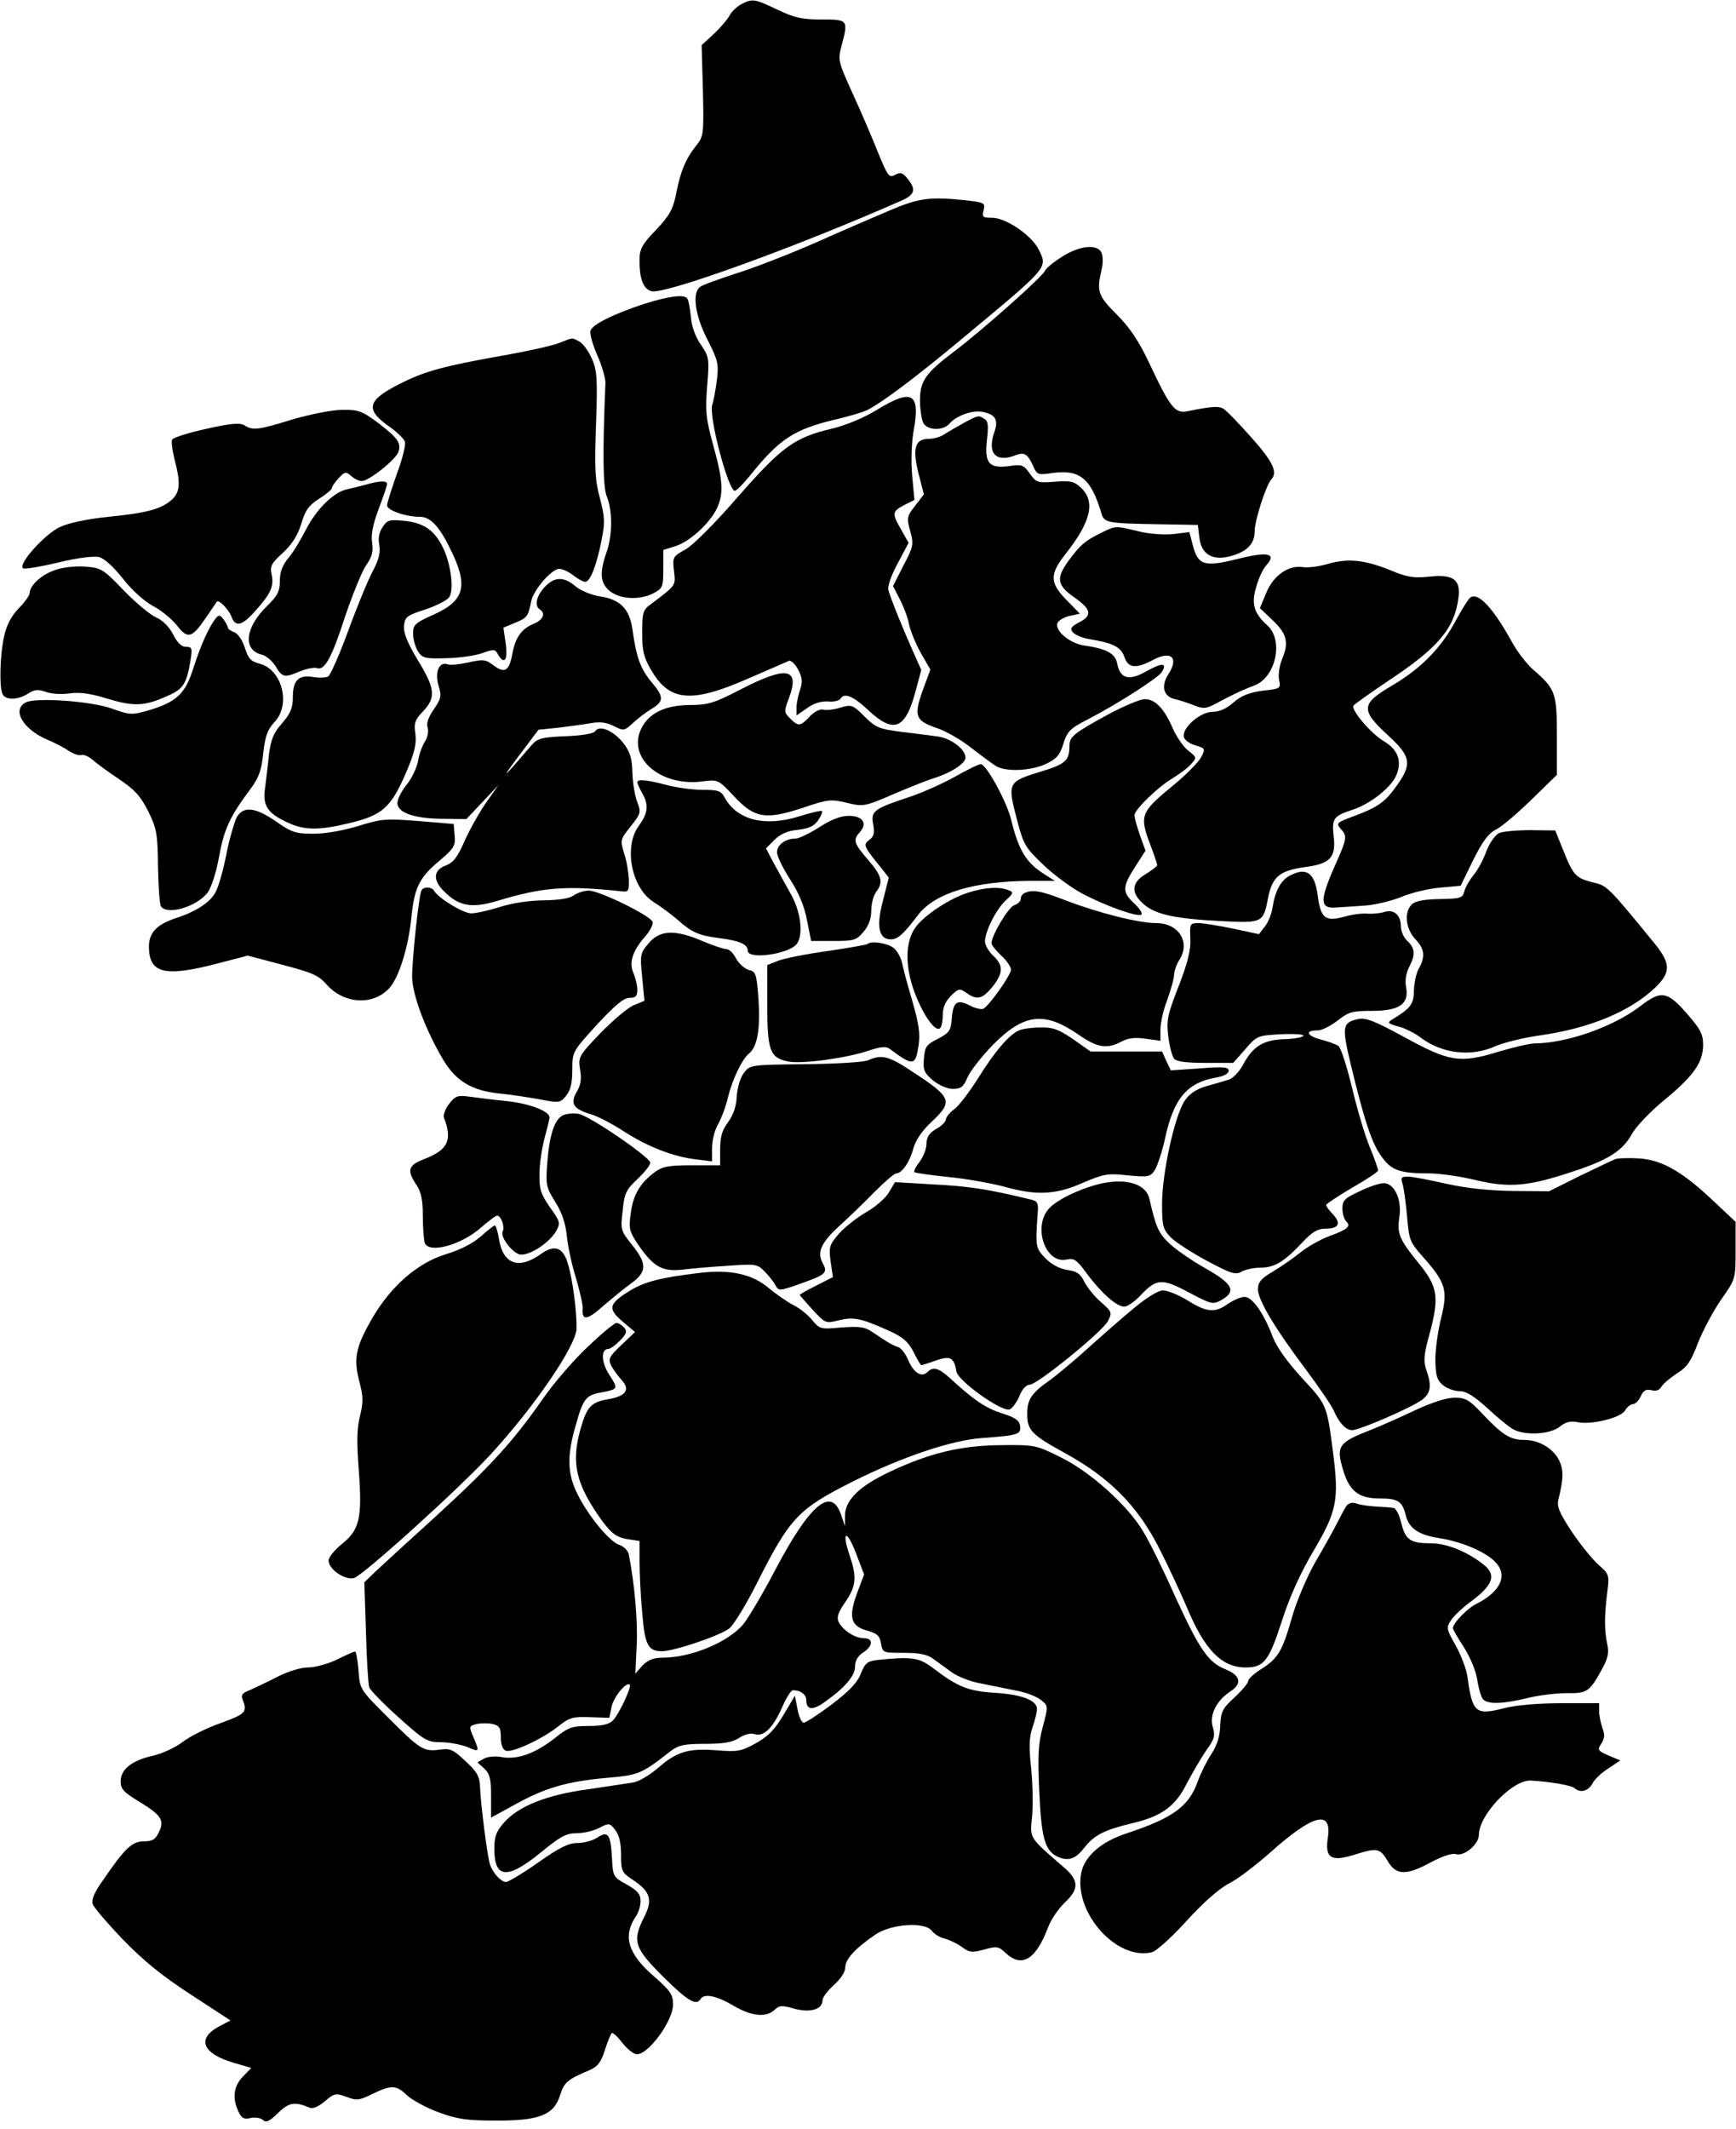
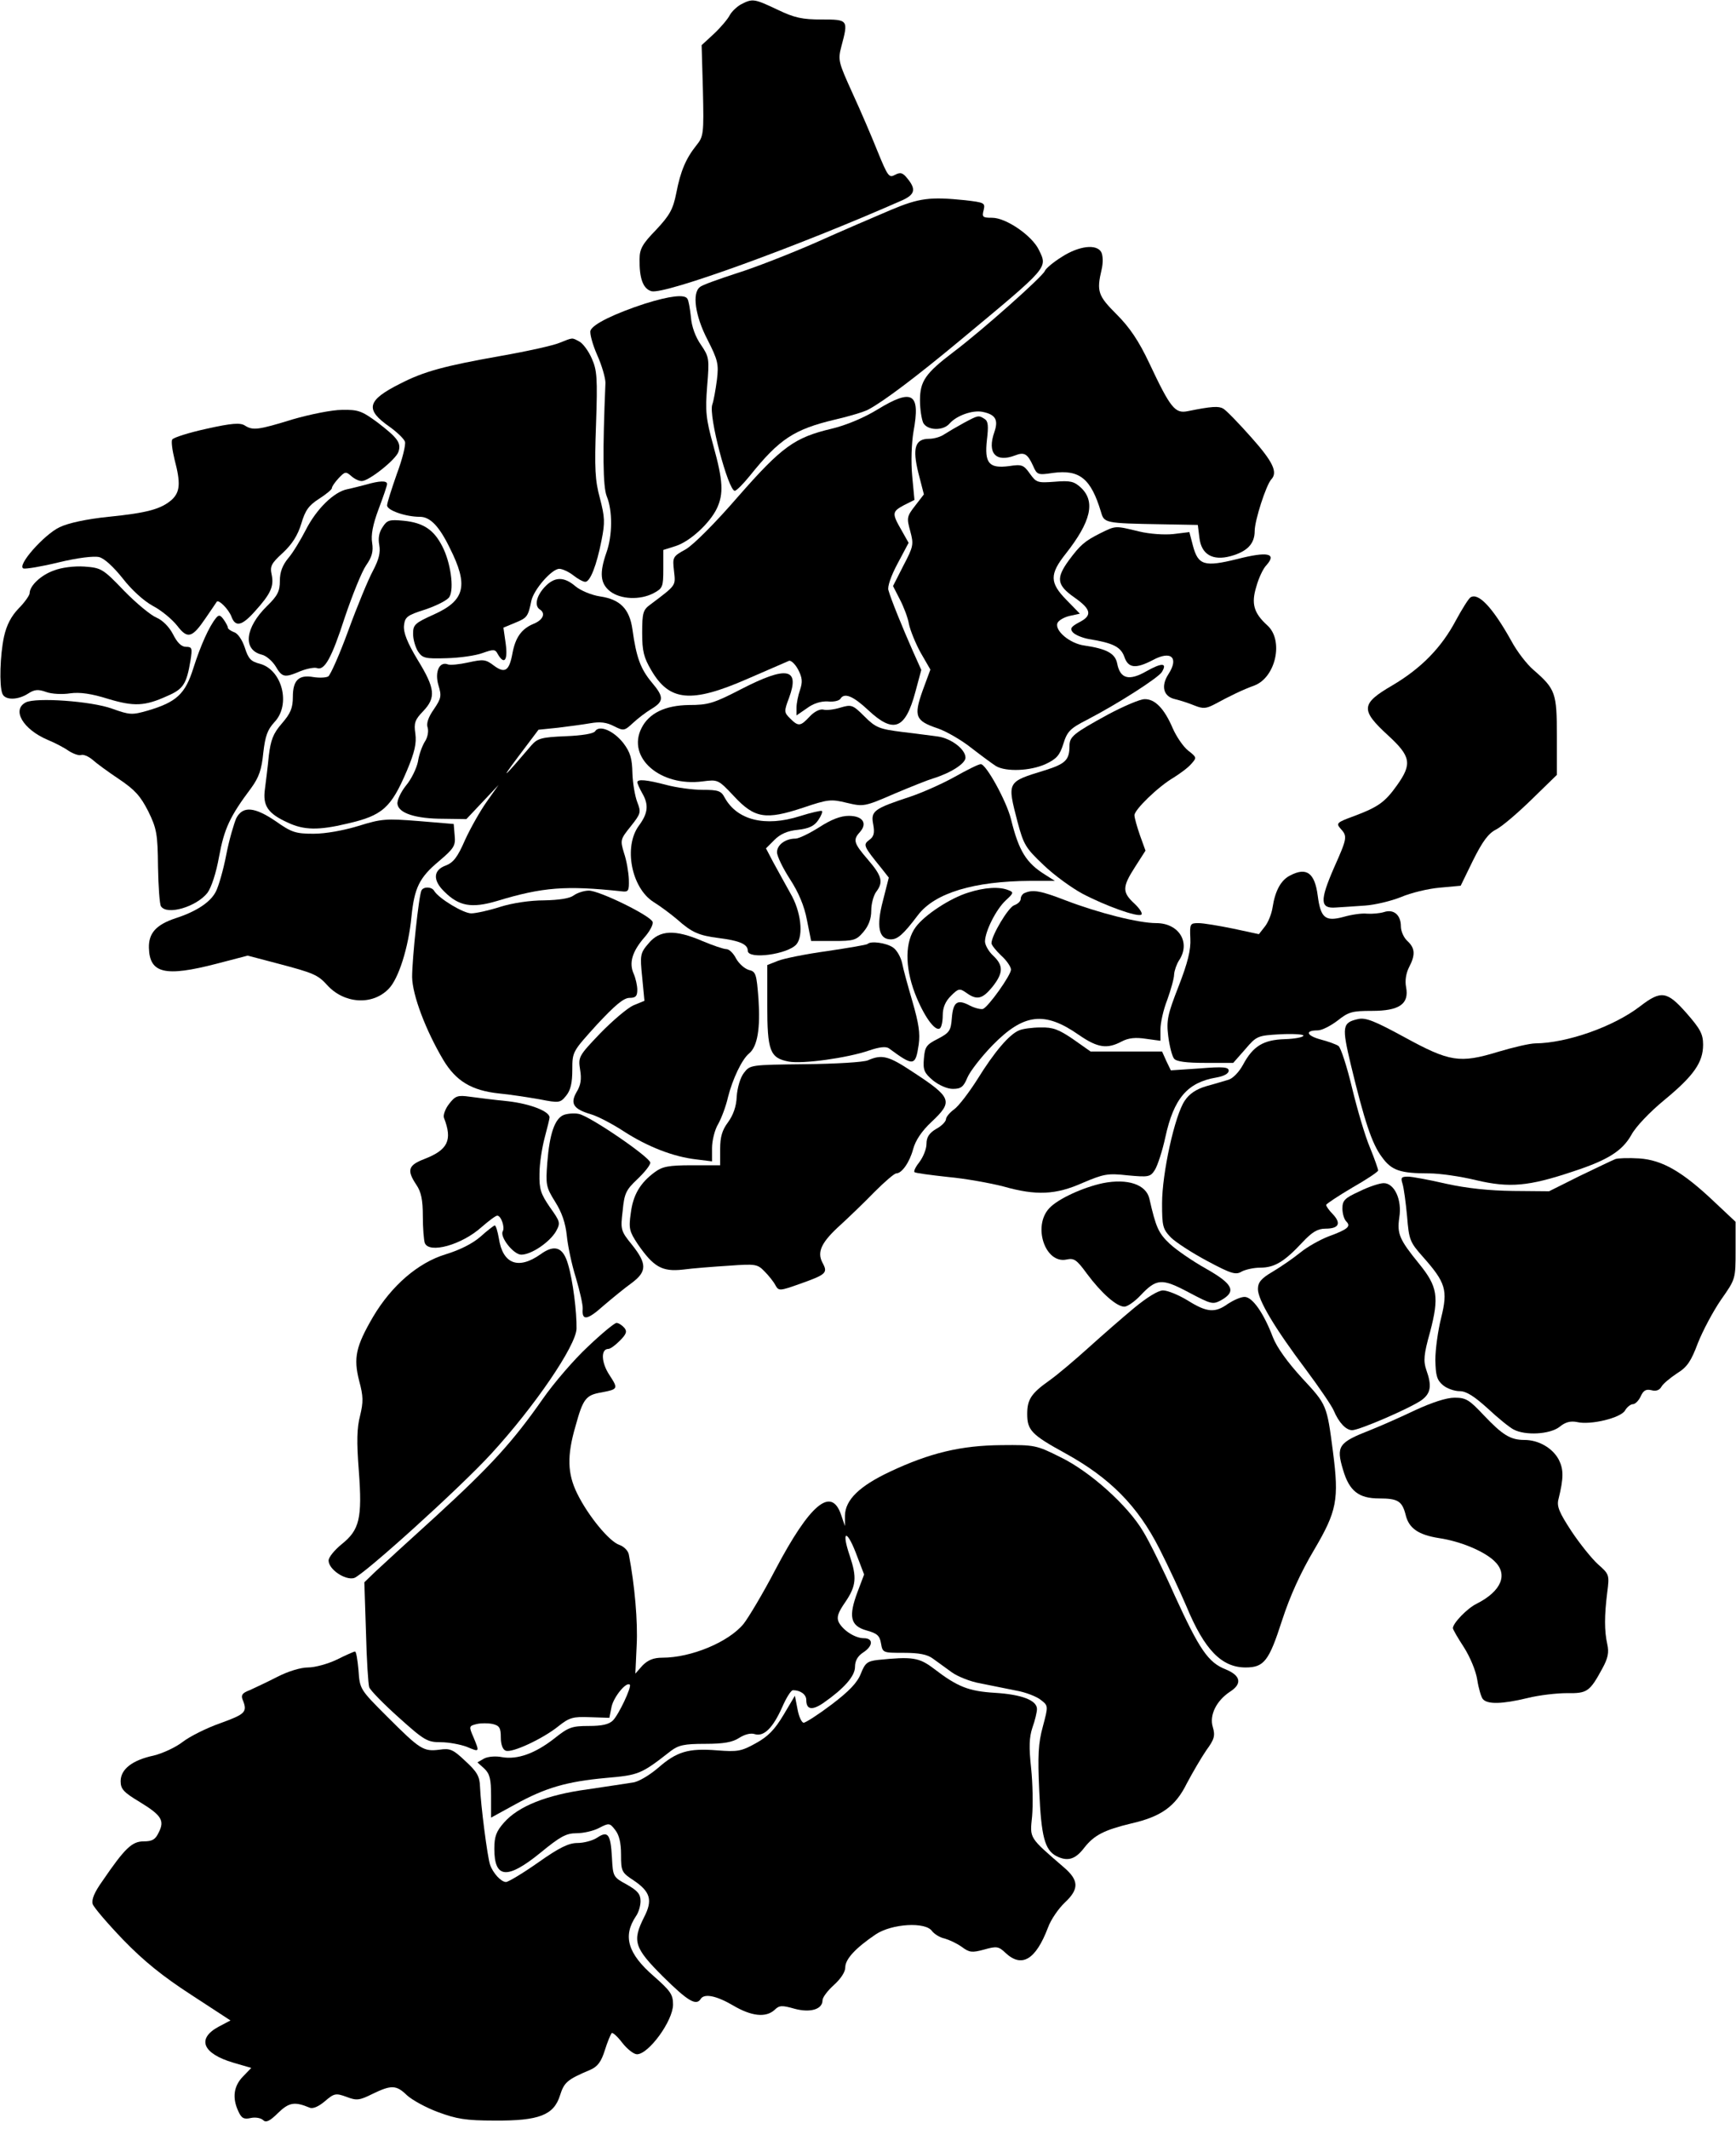
<svg xmlns="http://www.w3.org/2000/svg" version="1.0" width="533.73" height="654.36" viewBox="0 0 534 655" preserveAspectRatio="xMidYMid meet">
  <g transform="translate(0,655) scale(0.1,-0.1)" fill="#000000" stroke="none">
    <path d="M2280 6537 c-13 -7 -29 -22 -35 -33 -6 -12 -27 -37 -48 -57 l-39 -36 4 -140 c3 -132 2 -141 -20 -168 -32 -40 -49 -79 -62 -147 -10 -50 -20 -68 -62 -113 -42 -43 -51 -59 -51 -90 -1 -60 11 -92 37 -99 42 -10 448 137 774 281 36 17 40 33 14 65 -15 19 -22 21 -39 12 -18 -10 -22 -5 -53 71 -18 45 -53 127 -78 181 -43 95 -45 101 -34 143 22 82 21 83 -60 83 -60 0 -84 5 -136 30 -72 34 -77 35 -112 17z" />
    <path d="M2740 5904 c-47 -20 -150 -64 -230 -100 -80 -35 -190 -78 -245 -95 -55 -18 -106 -36 -112 -42 -25 -18 -15 -89 23 -162 32 -63 35 -75 29 -124 -4 -30 -10 -64 -14 -75 -13 -33 49 -266 69 -266 5 0 26 21 47 47 90 112 135 142 261 172 44 10 90 24 103 31 47 25 148 101 285 215 272 226 267 220 240 276 -21 44 -101 99 -144 99 -29 0 -32 2 -26 24 5 22 2 23 -57 30 -108 11 -141 7 -229 -30z" />
    <path d="M3267 5760 c-26 -16 -50 -36 -53 -44 -7 -17 -192 -182 -281 -249 -87 -66 -103 -90 -103 -149 0 -27 5 -58 10 -69 13 -24 62 -25 81 -2 21 24 70 42 101 36 40 -8 50 -24 37 -62 -23 -65 4 -95 64 -72 28 11 38 5 55 -32 12 -28 15 -29 61 -22 82 11 117 -17 148 -120 10 -34 10 -35 188 -38 l110 -2 5 -40 c6 -51 41 -71 96 -56 51 14 74 38 74 77 0 33 35 141 51 159 21 22 5 55 -62 130 -39 44 -78 84 -86 88 -14 8 -35 7 -109 -8 -39 -8 -53 9 -118 147 -33 70 -61 111 -101 151 -57 57 -62 70 -46 138 5 21 4 43 -1 53 -14 26 -68 20 -121 -14z" />
    <path d="M1984 5616 c-92 -30 -161 -63 -168 -83 -3 -8 6 -42 20 -74 15 -33 26 -72 26 -87 -9 -212 -8 -319 4 -349 18 -43 18 -120 -1 -173 -22 -63 -19 -95 11 -119 32 -25 92 -28 134 -6 28 15 30 19 30 74 l0 59 38 12 c44 14 105 70 127 116 21 45 19 85 -11 193 -23 83 -25 106 -19 183 7 85 6 90 -19 127 -17 24 -29 57 -31 86 -3 26 -7 51 -11 56 -8 14 -53 9 -130 -15z" />
    <path d="M1720 5495 c-19 -8 -100 -26 -180 -40 -175 -31 -237 -48 -309 -85 -104 -52 -110 -80 -32 -134 22 -16 43 -36 46 -45 3 -9 -8 -54 -25 -99 -16 -46 -30 -89 -30 -97 0 -15 57 -35 101 -35 31 0 59 -28 92 -96 58 -115 47 -161 -48 -204 -60 -27 -65 -32 -65 -60 0 -17 7 -41 15 -54 14 -21 22 -23 88 -21 40 1 90 8 111 16 34 12 39 12 47 -4 20 -34 31 -18 24 33 l-7 49 36 15 c37 15 40 19 50 68 8 35 63 98 86 98 9 0 29 -9 43 -20 14 -11 30 -20 37 -20 15 0 35 51 50 128 11 55 10 71 -5 129 -15 55 -17 91 -12 227 5 144 3 167 -13 203 -10 23 -27 46 -38 52 -24 13 -19 13 -62 -4z" />
    <path d="M2699 5290 c-41 -25 -95 -48 -141 -59 -114 -27 -153 -55 -288 -209 -70 -81 -137 -148 -161 -162 -40 -22 -41 -24 -36 -67 5 -46 8 -42 -73 -103 -22 -16 -25 -25 -25 -87 0 -56 5 -76 28 -115 56 -96 123 -102 295 -27 64 28 122 53 129 56 6 2 19 -10 28 -27 13 -25 14 -38 6 -62 -6 -17 -11 -42 -11 -55 l0 -24 32 22 c20 15 43 22 64 21 18 -2 35 2 39 8 12 20 39 9 86 -35 78 -73 114 -59 145 57 l18 67 -26 58 c-31 70 -68 161 -75 187 -4 10 8 45 28 82 l34 64 -22 39 c-30 52 -29 57 8 77 l32 16 -7 74 c-4 43 -2 100 4 136 22 119 -3 134 -111 68z" />
    <path d="M900 5260 c-107 -33 -123 -35 -148 -19 -14 9 -41 7 -117 -10 -55 -12 -102 -27 -106 -33 -4 -5 0 -33 7 -62 19 -72 17 -99 -8 -123 -33 -29 -75 -41 -196 -53 -67 -7 -123 -19 -150 -32 -48 -23 -133 -119 -111 -127 7 -2 56 6 109 19 58 14 108 20 124 16 16 -4 44 -30 72 -65 27 -35 64 -69 93 -85 27 -14 60 -42 75 -61 32 -42 46 -38 88 24 17 25 33 48 34 50 6 7 36 -23 45 -46 12 -33 32 -29 72 16 49 54 59 77 52 112 -6 27 -2 35 34 68 29 27 46 54 57 90 12 41 23 56 54 76 22 14 40 29 40 33 0 5 9 18 21 31 19 20 22 21 38 7 10 -9 24 -16 33 -16 22 0 105 66 113 90 9 28 -3 43 -64 90 -49 36 -60 40 -110 39 -31 0 -99 -14 -151 -29z" />
    <path d="M2965 5249 c-22 -12 -49 -28 -60 -35 -11 -8 -32 -14 -47 -14 -43 0 -52 -28 -33 -105 l17 -66 -27 -35 c-26 -33 -26 -38 -15 -78 11 -41 10 -47 -21 -106 l-32 -63 21 -41 c12 -23 25 -57 28 -76 4 -19 20 -59 36 -88 l30 -52 -24 -65 c-28 -79 -22 -93 47 -116 26 -9 73 -36 103 -60 31 -24 65 -49 76 -56 31 -18 105 -15 152 6 34 16 44 27 55 62 12 39 21 48 74 75 96 50 217 128 229 146 18 29 1 30 -47 3 -54 -31 -81 -23 -90 23 -6 32 -33 46 -101 56 -45 6 -92 46 -83 69 3 8 20 18 37 22 l32 7 -41 42 c-52 53 -53 79 -2 143 77 98 92 160 46 203 -21 19 -32 22 -80 18 -53 -4 -57 -3 -77 25 -19 27 -25 29 -64 23 -62 -8 -76 9 -68 81 5 42 4 57 -7 64 -19 12 -19 12 -64 -12z" />
    <path d="M1125 5059 c-16 -4 -42 -11 -57 -14 -42 -8 -96 -62 -128 -125 -16 -31 -40 -71 -54 -87 -18 -22 -26 -43 -26 -70 0 -32 -7 -46 -40 -78 -67 -66 -75 -134 -16 -149 14 -3 33 -20 43 -36 20 -34 27 -36 76 -15 20 8 42 12 50 10 24 -10 46 29 87 156 23 68 52 140 65 159 19 27 23 44 19 70 -4 24 2 56 20 104 14 37 26 72 26 77 0 11 -24 10 -65 -2z" />
    <path d="M1176 4928 c-11 -16 -14 -35 -10 -55 4 -23 -1 -44 -20 -80 -14 -26 -48 -108 -75 -182 -27 -74 -55 -137 -62 -142 -7 -4 -27 -5 -46 -2 -45 8 -63 -10 -63 -61 0 -34 -7 -51 -34 -82 -27 -31 -34 -51 -40 -99 -3 -33 -9 -79 -12 -103 -7 -51 9 -75 71 -103 49 -23 94 -24 182 -3 109 25 135 48 184 163 24 57 30 84 26 114 -5 33 -1 43 24 69 40 42 37 70 -17 158 -32 53 -44 84 -42 105 3 27 9 32 66 50 35 12 69 29 74 39 15 26 3 107 -22 155 -26 51 -58 73 -120 79 -43 4 -50 2 -64 -20z" />
    <path d="M3386 4910 c-50 -25 -63 -37 -98 -84 -40 -55 -37 -76 17 -114 53 -37 56 -56 14 -77 -24 -13 -28 -19 -19 -30 7 -8 28 -17 49 -21 75 -12 99 -24 110 -55 12 -35 35 -37 87 -10 57 31 82 8 48 -44 -23 -36 -15 -68 21 -76 17 -4 44 -13 61 -20 25 -10 35 -9 60 4 48 26 87 45 123 58 66 25 91 139 40 185 -42 38 -50 67 -34 119 7 26 21 56 31 66 33 37 4 43 -90 19 -101 -25 -120 -19 -136 41 l-11 42 -49 -6 c-27 -3 -73 0 -106 8 -74 18 -71 18 -118 -5z" />
-     <path d="M4085 4815 c-27 -8 -61 -12 -75 -10 -45 8 -92 -25 -114 -78 l-20 -48 37 -35 c46 -43 53 -70 32 -120 -9 -22 -13 -50 -10 -65 6 -27 5 -28 -51 -34 -41 -6 -65 -15 -89 -36 -21 -19 -44 -29 -65 -29 -37 0 -94 -49 -88 -77 2 -10 18 -21 35 -26 31 -9 32 -10 18 -37 -8 -15 -50 -58 -95 -94 -91 -75 -95 -87 -60 -178 11 -29 20 -56 20 -60 0 -3 -16 -15 -35 -27 -45 -26 -47 -59 -5 -94 36 -31 98 -44 241 -51 122 -6 126 -5 140 71 13 65 35 84 111 95 81 10 99 30 91 96 -6 54 0 62 59 81 54 18 118 68 134 106 18 44 5 79 -39 105 -39 23 -101 96 -93 109 3 5 52 39 108 77 153 101 203 161 215 254 8 57 -16 74 -89 66 -49 -5 -69 -2 -121 20 -80 32 -130 37 -192 19z" />
    <path d="M165 4795 c-40 -14 -75 -47 -75 -70 0 -6 -15 -28 -34 -47 -23 -24 -37 -51 -45 -87 -12 -56 -15 -150 -5 -175 8 -21 48 -20 79 0 20 13 31 14 56 5 16 -6 50 -8 74 -4 30 4 65 -1 116 -17 80 -24 113 -23 183 9 49 21 59 37 71 109 6 38 5 42 -14 42 -14 0 -27 13 -40 39 -12 23 -32 43 -51 51 -17 7 -62 44 -100 83 -65 68 -70 70 -122 74 -31 2 -70 -3 -93 -12z" />
    <path d="M1675 4744 c-26 -28 -32 -58 -15 -69 19 -12 10 -33 -21 -45 -35 -15 -54 -41 -63 -89 -10 -55 -23 -64 -57 -39 -26 20 -33 20 -79 10 -27 -6 -56 -9 -63 -6 -26 10 -41 -23 -29 -64 10 -33 9 -40 -14 -74 -17 -24 -24 -44 -19 -57 3 -11 0 -30 -9 -43 -8 -13 -18 -40 -21 -61 -4 -20 -20 -54 -37 -74 -16 -20 -28 -46 -26 -57 4 -28 56 -45 142 -45 l70 -1 50 53 49 52 -36 -51 c-20 -28 -50 -81 -67 -118 -23 -53 -36 -70 -60 -79 -38 -14 -40 -45 -4 -80 45 -45 84 -52 162 -29 141 43 213 48 382 30 23 -3 25 0 24 37 -1 22 -7 58 -15 81 -12 40 -11 42 21 82 31 39 32 43 20 74 -7 18 -14 58 -15 89 -1 45 -6 64 -28 93 -30 38 -74 57 -87 36 -5 -7 -39 -13 -91 -15 -74 -3 -86 -7 -104 -27 -86 -101 -100 -114 -43 -38 l64 85 59 6 c33 4 78 10 101 14 29 5 49 3 72 -9 30 -15 32 -15 59 10 15 14 40 33 55 42 40 24 41 37 3 82 -35 42 -48 77 -60 164 -9 63 -38 92 -99 101 -27 4 -60 18 -76 31 -36 31 -65 30 -95 -2z" />
    <path d="M4524 4712 c-6 -4 -26 -36 -45 -71 -44 -83 -106 -147 -196 -200 -96 -56 -98 -75 -13 -153 71 -65 75 -88 28 -154 -37 -52 -58 -67 -133 -95 -52 -19 -55 -22 -41 -38 22 -24 21 -29 -20 -121 -44 -101 -43 -126 6 -122 19 1 60 4 90 6 30 2 80 14 110 26 30 13 84 26 119 29 l65 6 38 78 c29 58 47 83 71 95 18 9 67 51 110 93 l77 75 0 120 c0 132 -4 144 -72 203 -20 17 -51 57 -68 89 -58 104 -102 150 -126 134z" />
    <path d="M663 4648 c-21 -26 -47 -84 -69 -153 -25 -80 -52 -105 -140 -131 -49 -14 -55 -14 -111 6 -64 23 -234 35 -265 19 -44 -23 -8 -83 67 -115 22 -9 51 -24 65 -34 14 -9 31 -15 38 -13 7 3 23 -4 35 -14 12 -11 49 -38 82 -60 49 -33 66 -52 90 -99 26 -53 29 -70 30 -170 1 -61 5 -116 9 -122 18 -29 109 -2 143 41 12 16 27 61 36 112 16 86 33 123 99 211 24 33 32 57 37 108 6 52 13 71 34 94 52 54 24 162 -45 180 -27 7 -35 15 -46 50 -8 24 -22 44 -33 47 -10 4 -19 10 -19 14 0 4 -6 15 -13 25 -11 15 -15 15 -24 4z" />
    <path d="M2280 4430 c-85 -44 -102 -49 -161 -49 -73 -1 -123 -25 -146 -71 -46 -91 58 -181 188 -164 47 6 48 6 96 -45 64 -69 98 -74 213 -36 77 26 86 27 135 15 51 -12 54 -12 146 28 52 22 105 43 119 47 55 17 100 46 100 64 0 26 -44 59 -84 65 -17 2 -66 9 -110 14 -71 9 -82 13 -117 48 -36 36 -40 37 -74 27 -19 -6 -43 -9 -53 -6 -10 2 -27 -6 -41 -21 -29 -31 -35 -32 -61 -6 -18 18 -19 21 -3 63 34 92 -7 99 -147 27z" />
    <path d="M3409 4352 c-106 -58 -119 -68 -119 -97 0 -43 -12 -55 -76 -75 -117 -36 -116 -34 -84 -158 19 -71 25 -81 80 -133 32 -31 86 -70 119 -88 72 -38 170 -73 182 -65 5 3 -4 18 -21 34 -38 35 -38 51 2 113 l32 50 -17 47 c-9 26 -17 54 -17 62 0 17 73 88 121 116 19 12 44 30 54 42 17 19 17 20 -10 41 -15 12 -36 43 -47 68 -26 61 -55 91 -87 90 -14 0 -65 -22 -112 -47z" />
    <path d="M2935 4159 c-38 -21 -99 -48 -135 -60 -112 -37 -122 -44 -114 -85 5 -27 2 -38 -12 -48 -20 -15 -18 -19 38 -88 l22 -28 -18 -71 c-21 -79 -13 -119 24 -119 21 0 38 14 84 75 52 68 172 104 346 105 l75 0 -30 19 c-58 36 -81 73 -105 171 -14 56 -77 170 -93 169 -7 0 -43 -18 -82 -40z" />
    <path d="M1960 4143 c1 -5 7 -19 15 -33 21 -36 18 -62 -10 -100 -48 -65 -23 -192 45 -235 21 -13 53 -37 72 -53 46 -41 67 -50 129 -58 64 -8 89 -19 89 -39 0 -28 124 -11 150 20 22 27 14 101 -19 157 -16 29 -40 72 -53 96 l-22 42 26 26 c18 18 40 28 72 31 35 4 51 12 63 30 9 13 14 26 11 28 -2 2 -33 -5 -68 -16 -107 -34 -193 -12 -231 57 -11 21 -20 24 -68 24 -31 0 -81 7 -111 15 -61 16 -90 19 -90 8z" />
    <path d="M726 4033 c-7 -16 -22 -66 -31 -113 -9 -47 -24 -98 -32 -113 -16 -32 -59 -61 -124 -82 -60 -20 -83 -46 -82 -91 2 -79 50 -90 208 -49 l96 25 95 -25 c106 -28 121 -34 149 -65 52 -58 139 -64 189 -13 31 30 62 128 71 223 9 88 24 120 84 170 47 40 52 48 49 79 l-3 36 -108 9 c-101 8 -114 7 -185 -15 -46 -14 -101 -24 -138 -24 -55 0 -68 4 -116 38 -66 45 -102 48 -122 10z" />
    <path d="M2520 4005 c-30 -19 -63 -35 -73 -35 -31 0 -57 -19 -57 -42 0 -12 18 -49 40 -83 26 -40 44 -82 52 -125 l13 -65 68 0 c63 0 71 2 93 28 16 19 24 40 24 66 0 20 7 46 15 57 23 30 18 49 -25 99 -44 51 -47 61 -25 85 24 27 9 50 -34 50 -25 0 -54 -11 -91 -35z" />
-     <path d="M4612 3987 c-12 -6 -29 -30 -39 -56 -9 -25 -27 -59 -40 -74 -13 -16 -25 -38 -28 -50 -5 -20 -13 -22 -76 -23 -50 -1 -75 -6 -86 -17 -24 -24 -18 -75 11 -106 29 -30 32 -54 11 -91 -8 -14 -14 -44 -15 -67 0 -42 -10 -55 -66 -89 -17 -10 -15 -13 18 -22 20 -5 52 -21 70 -35 65 -49 155 -59 228 -26 25 11 88 27 141 34 151 22 274 73 351 146 49 47 49 74 -1 136 -144 176 -146 178 -189 188 -53 13 -62 22 -92 98 l-25 62 -76 1 c-42 0 -86 -4 -97 -9z" />
    <path d="M3970 3857 c-29 -14 -47 -47 -55 -99 -3 -20 -14 -47 -24 -59 l-18 -23 -79 17 c-44 9 -92 17 -107 17 -26 0 -27 -2 -25 -47 2 -35 -8 -75 -36 -147 -34 -87 -38 -105 -32 -154 4 -31 12 -62 18 -69 7 -9 38 -13 96 -13 l86 0 37 42 c35 41 38 42 107 46 40 2 72 0 72 -4 0 -5 -26 -10 -57 -11 -66 -2 -98 -21 -129 -79 -12 -22 -31 -42 -45 -46 -13 -4 -44 -13 -69 -20 -30 -9 -51 -23 -65 -44 -31 -45 -70 -224 -70 -316 0 -70 2 -79 27 -105 15 -15 66 -48 113 -73 73 -39 87 -43 105 -32 11 6 37 12 57 12 44 0 74 18 130 78 30 32 47 42 71 42 41 0 49 16 23 44 -12 12 -21 25 -21 29 0 3 36 27 80 53 44 25 80 49 80 53 0 4 -11 36 -25 70 -15 35 -39 117 -55 183 -16 67 -35 125 -42 130 -7 5 -32 14 -55 20 -44 12 -49 28 -9 28 13 0 40 14 61 30 34 27 45 30 106 30 84 0 115 21 105 73 -4 20 0 43 9 61 20 38 19 59 -5 81 -11 10 -20 30 -20 45 0 35 -22 54 -52 44 -13 -4 -36 -6 -52 -5 -16 2 -49 -3 -73 -10 -56 -15 -70 -3 -79 66 -9 69 -34 88 -84 62z" />
    <path d="M1296 3811 c-8 -13 -29 -210 -29 -267 1 -56 42 -164 96 -255 39 -65 87 -94 171 -103 33 -3 90 -12 125 -18 61 -12 64 -11 82 11 14 17 19 40 19 80 0 56 1 56 76 139 55 59 82 82 100 82 19 0 24 5 24 25 0 13 -5 35 -11 49 -15 33 -5 68 32 111 17 19 29 41 26 49 -8 20 -164 96 -196 96 -15 0 -36 -7 -47 -15 -12 -9 -44 -14 -91 -15 -42 0 -97 -8 -135 -20 -34 -11 -75 -20 -89 -20 -24 0 -99 45 -114 69 -7 13 -32 14 -39 2z" />
    <path d="M2979 3804 c-56 -17 -135 -69 -162 -106 -33 -44 -34 -121 -3 -203 27 -70 62 -119 77 -109 5 3 9 21 9 40 0 24 8 43 25 60 23 23 27 24 47 10 33 -24 50 -20 81 18 34 43 34 66 2 96 -14 13 -25 33 -25 44 1 32 34 98 64 126 24 22 25 25 9 31 -28 12 -74 9 -124 -7z" />
    <path d="M3153 3803 c-7 -2 -13 -11 -13 -18 0 -8 -9 -16 -20 -20 -18 -6 -70 -93 -70 -117 0 -5 14 -23 30 -38 17 -15 30 -35 30 -43 0 -17 -69 -114 -86 -121 -6 -2 -24 2 -40 10 -39 21 -52 12 -56 -38 -3 -39 -7 -45 -43 -64 -36 -18 -40 -25 -43 -61 -3 -35 1 -44 28 -67 19 -15 44 -26 61 -26 25 0 33 6 45 35 8 19 43 64 77 99 96 98 160 106 266 32 58 -40 87 -44 132 -20 21 11 43 13 75 8 l44 -6 0 35 c0 20 9 61 21 91 11 31 21 66 21 78 1 13 8 32 15 43 37 55 0 115 -70 115 -54 0 -177 31 -279 70 -75 29 -100 34 -125 23z" />
    <path d="M1995 3648 c-26 -30 -27 -36 -20 -104 l7 -73 -34 -14 c-18 -8 -64 -47 -102 -86 -67 -70 -68 -73 -62 -112 5 -29 2 -48 -11 -69 -20 -35 -10 -52 44 -68 21 -6 67 -30 102 -53 73 -47 152 -78 223 -86 l48 -6 0 41 c0 22 8 56 19 74 10 18 24 55 30 82 14 56 43 117 65 135 26 21 35 78 29 167 -6 78 -8 85 -30 90 -13 4 -30 19 -39 35 -8 16 -21 29 -30 29 -8 0 -41 11 -74 25 -84 36 -131 34 -165 -7z" />
    <path d="M2669 3646 c-3 -3 -58 -12 -124 -22 -66 -9 -135 -23 -152 -30 l-33 -13 0 -123 c0 -141 8 -163 66 -174 42 -8 180 11 247 34 32 11 52 13 61 7 76 -56 82 -56 92 11 5 35 0 66 -19 132 -14 48 -29 102 -32 119 -4 18 -16 40 -28 48 -20 14 -68 21 -78 11z" />
    <path d="M5046 3454 c-82 -63 -225 -113 -322 -114 -17 0 -68 -12 -115 -26 -118 -36 -149 -31 -288 45 -90 49 -119 61 -142 56 -50 -11 -51 -23 -23 -141 42 -174 65 -243 95 -283 30 -42 56 -51 147 -51 30 0 95 -9 144 -21 102 -24 161 -19 298 27 107 35 151 63 179 112 13 25 57 71 102 108 91 75 119 116 119 170 0 33 -9 49 -51 97 -60 68 -78 71 -143 21z" />
    <path d="M3135 3380 c-30 -12 -76 -66 -128 -150 -26 -41 -58 -83 -72 -93 -14 -10 -25 -24 -25 -30 0 -7 -13 -21 -30 -30 -22 -13 -30 -26 -30 -46 0 -16 -10 -40 -21 -55 -12 -15 -19 -29 -16 -32 2 -3 49 -9 103 -15 55 -5 131 -19 170 -29 102 -29 162 -26 245 11 64 27 76 30 138 23 65 -6 70 -5 84 17 8 13 23 58 32 100 26 120 68 169 157 184 23 4 38 12 38 21 0 11 -16 13 -89 7 l-89 -6 -14 29 -13 29 -110 0 -110 0 -54 38 c-44 30 -62 37 -100 36 -25 0 -55 -4 -66 -9z" />
    <path d="M2670 3288 c-14 -6 -99 -11 -194 -12 -168 -2 -169 -2 -188 -27 -11 -14 -20 -45 -22 -72 -1 -31 -11 -58 -27 -80 -18 -24 -24 -45 -24 -82 l0 -50 -87 0 c-72 0 -91 -4 -114 -21 -45 -33 -67 -70 -74 -126 -7 -48 -4 -57 21 -95 49 -71 75 -86 139 -79 30 4 94 9 142 12 82 6 88 5 110 -18 13 -13 28 -32 33 -42 10 -18 13 -18 75 4 82 29 87 34 70 65 -18 34 -3 64 57 118 25 23 72 68 103 100 31 31 61 57 67 57 17 0 41 34 52 75 7 26 26 55 56 83 68 64 64 75 -60 156 -71 47 -92 53 -135 34z" />
    <path d="M1381 3154 c-12 -15 -19 -35 -16 -43 27 -69 12 -99 -61 -127 -49 -19 -54 -34 -24 -79 15 -22 20 -47 20 -97 0 -36 3 -73 6 -82 13 -34 114 -6 175 49 22 19 43 35 48 35 12 0 24 -36 17 -48 -10 -17 33 -72 57 -72 31 0 87 38 107 72 14 26 13 29 -19 74 -28 41 -33 55 -32 103 0 31 8 81 16 111 8 30 15 58 15 62 0 19 -59 42 -128 50 -42 4 -95 11 -118 14 -36 5 -44 3 -63 -22z" />
    <path d="M1734 3120 c-28 -11 -44 -58 -51 -147 -5 -68 -4 -75 24 -120 21 -33 32 -66 36 -104 3 -31 15 -89 28 -130 12 -41 22 -84 21 -96 -3 -37 14 -35 64 10 27 23 66 55 87 70 47 35 47 59 1 117 -35 43 -36 47 -29 105 5 53 10 64 45 97 22 21 40 43 40 51 0 16 -185 143 -220 150 -14 3 -35 1 -46 -3z" />
    <path d="M4970 2984 c-8 -3 -58 -27 -110 -52 l-94 -47 -111 1 c-74 1 -141 8 -205 22 -52 12 -105 22 -118 22 -21 0 -23 -3 -17 -22 4 -13 10 -57 14 -100 6 -72 8 -79 49 -125 70 -79 77 -102 56 -187 -10 -39 -18 -98 -18 -130 1 -49 5 -62 24 -78 12 -10 35 -18 51 -18 20 0 44 -15 86 -53 32 -30 68 -59 80 -65 36 -19 111 -15 141 8 18 15 34 19 54 15 42 -10 136 13 148 36 6 10 17 19 24 19 7 0 18 11 24 24 8 18 16 23 33 19 14 -4 25 0 31 11 5 9 27 27 48 41 31 19 43 37 64 93 15 38 47 98 71 133 45 64 45 64 45 152 l0 88 -66 62 c-98 93 -160 128 -230 133 -33 2 -66 1 -74 -2z" />
    <path d="M3393 2910 c-61 -13 -138 -48 -165 -77 -52 -55 -13 -172 53 -158 23 5 31 0 63 -44 44 -59 91 -101 115 -101 9 0 31 15 49 34 50 53 66 54 149 10 70 -37 74 -38 100 -24 48 27 36 50 -47 97 -41 23 -92 58 -112 77 -34 32 -42 50 -62 138 -10 44 -67 63 -143 48z" />
-     <path d="M2734 2881 c-10 -17 -42 -45 -69 -60 -28 -16 -66 -46 -84 -66 -30 -35 -32 -41 -26 -86 l7 -48 -51 -26 c-28 -14 -51 -27 -51 -29 0 -1 18 -22 40 -46 39 -42 40 -42 80 -32 45 11 67 7 152 -31 45 -20 61 -34 78 -66 11 -23 22 -41 24 -41 2 0 22 6 44 14 45 16 57 10 64 -33 4 -29 140 -126 164 -117 8 3 22 22 30 41 8 21 21 35 32 35 24 1 222 162 240 195 14 27 13 29 -21 59 -20 17 -42 45 -51 62 -12 25 -23 33 -53 37 -25 4 -50 18 -68 37 -29 30 -30 35 -23 135 3 36 1 40 -27 46 -123 30 -188 40 -293 45 l-119 7 -19 -32z" />
    <path d="M4183 2885 c-46 -21 -53 -28 -53 -53 0 -15 5 -33 12 -40 15 -15 5 -24 -55 -46 -26 -10 -65 -32 -86 -49 -22 -18 -60 -44 -85 -59 -36 -21 -46 -33 -46 -54 0 -33 51 -119 148 -248 41 -55 79 -111 85 -125 16 -38 38 -61 57 -61 22 0 177 67 213 92 29 21 33 44 15 94 -9 27 -8 46 12 117 28 107 23 139 -34 209 -61 75 -68 92 -61 142 9 55 -15 106 -48 106 -12 0 -46 -11 -74 -25z" />
    <path d="M1477 2745 c-24 -21 -64 -41 -107 -54 -85 -26 -166 -96 -223 -192 -53 -91 -61 -126 -43 -197 13 -48 13 -65 3 -107 -10 -38 -11 -80 -4 -170 11 -147 2 -182 -53 -226 -22 -18 -40 -40 -40 -50 0 -27 50 -61 78 -54 27 7 326 277 423 383 133 145 260 331 262 384 1 50 -11 148 -26 198 -15 53 -41 63 -85 31 -68 -48 -116 -30 -128 49 -4 22 -9 40 -13 40 -3 -1 -23 -16 -44 -35z" />
-     <path d="M2145 2633 c-116 -14 -164 -27 -208 -54 -65 -40 -69 -55 -22 -95 l38 -32 -42 -40 c-39 -37 -41 -43 -31 -64 7 -13 22 -33 33 -45 26 -29 11 -49 -44 -58 -51 -9 -64 -23 -83 -89 -31 -107 -15 -174 68 -288 28 -37 42 -47 74 -53 l39 -6 0 -62 c0 -34 3 -105 8 -157 8 -101 18 -120 61 -120 37 0 179 48 207 70 14 11 53 75 87 143 100 198 126 225 293 309 152 76 306 128 400 134 108 8 119 11 115 37 -2 17 -15 26 -56 39 -50 16 -86 40 -163 111 -33 29 -49 33 -66 16 -18 -18 -42 -3 -59 36 -8 20 -22 38 -32 41 -18 6 -30 13 -77 45 -25 17 -40 19 -97 15 -64 -6 -67 -5 -90 23 -13 16 -39 37 -58 46 -19 10 -52 33 -74 51 -52 45 -122 60 -221 47z" />
    <path d="M3489 2526 c-35 -29 -98 -84 -139 -121 -41 -37 -96 -84 -123 -103 -55 -39 -67 -58 -67 -102 0 -50 13 -64 117 -121 138 -76 223 -162 290 -294 28 -55 65 -135 83 -177 55 -133 108 -188 182 -188 57 0 72 20 112 144 25 77 58 149 99 218 70 119 77 154 58 301 -19 146 -19 145 -95 227 -45 49 -78 95 -90 126 -28 74 -63 124 -87 124 -12 0 -34 -10 -51 -21 -40 -29 -65 -27 -124 10 -28 17 -62 31 -76 31 -15 0 -49 -21 -89 -54z" />
    <path d="M1808 2407 c-42 -39 -105 -112 -139 -161 -93 -133 -160 -206 -329 -361 -85 -77 -169 -154 -187 -171 l-33 -32 5 -153 c2 -85 7 -161 10 -170 4 -10 44 -51 91 -93 79 -71 88 -76 130 -76 24 0 60 -7 79 -14 40 -17 40 -17 21 29 -15 34 -14 35 10 41 13 3 35 3 49 0 21 -5 25 -12 25 -42 0 -21 6 -37 15 -40 19 -8 115 37 162 75 34 27 45 30 97 28 l60 -2 7 35 c7 30 45 77 56 67 6 -7 -34 -92 -52 -110 -12 -12 -33 -17 -74 -17 -53 0 -63 -4 -107 -39 -59 -46 -113 -65 -160 -57 -19 4 -43 2 -55 -4 l-21 -12 21 -19 c17 -16 21 -32 21 -85 l0 -66 73 40 c94 52 160 71 280 82 102 9 108 11 200 83 24 18 41 22 106 22 57 0 84 5 104 18 17 11 36 16 48 12 28 -9 56 18 85 83 12 28 27 52 33 52 23 0 41 -13 41 -30 0 -30 18 -33 53 -9 63 44 97 82 97 111 0 18 8 33 25 44 31 20 32 44 2 44 -26 0 -63 23 -77 49 -7 15 -3 29 20 62 34 50 36 76 14 142 -26 76 -11 85 18 11 l26 -68 -20 -53 c-29 -77 -22 -105 27 -119 33 -9 41 -16 45 -40 5 -29 6 -29 70 -29 47 0 73 -5 90 -18 14 -10 40 -29 58 -42 18 -13 58 -29 88 -34 30 -6 79 -16 109 -22 30 -5 65 -19 77 -29 23 -18 23 -18 6 -82 -14 -51 -16 -89 -11 -198 6 -140 17 -181 52 -200 35 -18 59 -11 87 26 30 38 61 54 144 74 92 21 136 52 171 123 18 34 45 80 60 102 25 34 28 45 20 72 -11 36 11 81 54 109 37 24 32 49 -14 68 -54 21 -81 61 -157 227 -35 79 -79 168 -97 197 -47 80 -164 185 -255 229 -74 37 -79 38 -181 37 -125 -1 -221 -24 -344 -82 -93 -44 -137 -86 -138 -135 l0 -32 -12 35 c-30 88 -96 32 -202 -169 -38 -73 -83 -148 -98 -167 -46 -56 -161 -104 -250 -104 -27 0 -44 -7 -61 -24 l-22 -25 4 86 c4 73 -6 187 -24 280 -2 12 -15 25 -29 30 -31 10 -96 89 -130 158 -30 61 -32 116 -5 208 23 84 32 95 79 103 52 10 53 11 25 54 -25 38 -27 80 -3 80 6 0 21 11 35 25 21 21 23 29 14 40 -7 8 -18 15 -24 15 -6 0 -46 -33 -88 -73z" />
    <path d="M4355 2212 c-44 -21 -107 -49 -140 -62 -97 -38 -105 -49 -83 -122 19 -65 48 -88 111 -88 58 0 71 -8 82 -52 10 -40 39 -60 102 -70 67 -10 138 -40 170 -70 44 -41 23 -93 -54 -132 -29 -14 -73 -60 -73 -75 0 -4 15 -30 34 -59 19 -30 37 -73 41 -100 4 -26 12 -53 17 -59 14 -17 59 -16 138 3 36 9 90 15 121 15 62 -1 70 4 109 76 17 31 21 49 15 75 -9 41 -9 87 0 159 7 54 6 56 -28 86 -19 17 -56 63 -82 102 -38 58 -46 77 -40 99 16 65 16 91 1 121 -19 36 -62 61 -106 61 -43 0 -67 15 -125 76 -45 48 -55 54 -90 54 -25 0 -70 -15 -120 -38z" />
-     <path d="M4143 1918 c-5 -7 -18 -31 -29 -53 -11 -22 -41 -76 -67 -120 -26 -46 -57 -118 -72 -170 -30 -106 -43 -127 -95 -160 -22 -14 -40 -30 -40 -37 0 -6 -19 -29 -42 -50 -37 -34 -42 -44 -44 -86 -1 -33 -9 -60 -27 -88 -14 -21 -33 -59 -42 -84 -27 -77 -76 -113 -218 -160 -80 -26 -131 -71 -141 -123 -23 -122 110 -270 218 -243 13 3 62 47 107 97 52 57 101 100 131 115 26 13 82 56 125 94 133 119 192 134 178 45 -9 -61 10 -73 79 -52 73 23 81 22 105 -18 26 -45 57 -46 134 -4 34 18 64 28 75 25 26 -9 72 30 72 59 0 61 103 170 160 167 57 -3 126 -15 134 -23 17 -16 42 -10 55 13 6 13 28 34 49 47 l37 25 -36 15 c-34 15 -35 18 -22 37 10 16 11 28 3 48 -5 15 -10 38 -10 52 l0 24 -116 0 c-72 0 -139 -6 -175 -15 -89 -23 -99 -15 -114 95 -3 24 -20 68 -36 97 -29 51 -30 55 -15 78 9 14 39 42 67 62 63 48 73 78 34 109 -50 40 -114 66 -162 66 -64 0 -79 10 -92 63 -6 25 -17 46 -24 46 -6 1 -30 3 -52 4 -22 1 -49 5 -61 9 -13 5 -24 2 -31 -6z" />
    <path d="M1035 1444 c-27 -13 -67 -24 -88 -24 -23 0 -62 -12 -95 -29 -31 -16 -70 -34 -85 -41 -22 -8 -27 -15 -22 -28 16 -39 10 -45 -67 -73 -43 -15 -95 -41 -117 -58 -22 -17 -61 -35 -89 -42 -66 -14 -102 -42 -102 -79 0 -24 9 -34 59 -64 67 -41 77 -57 58 -94 -10 -21 -19 -27 -46 -27 -36 0 -58 -21 -127 -122 -25 -35 -34 -57 -30 -71 4 -11 46 -60 94 -110 63 -65 121 -112 209 -169 l121 -79 -36 -19 c-69 -37 -50 -83 45 -111 l55 -16 -26 -27 c-28 -29 -33 -65 -14 -106 10 -22 17 -26 39 -21 14 3 31 0 38 -7 8 -8 20 -3 45 22 34 33 51 36 97 17 10 -5 28 3 47 19 29 25 34 26 67 14 31 -12 40 -11 80 9 58 28 73 28 106 -4 15 -14 58 -38 96 -52 57 -21 85 -26 174 -26 137 -1 182 17 201 77 13 41 22 49 93 79 23 10 34 25 45 60 8 26 18 49 21 53 3 3 18 -10 33 -30 15 -19 35 -35 45 -35 36 0 111 103 111 153 0 31 -8 42 -59 87 -81 70 -96 124 -55 185 8 11 14 32 14 46 0 22 -9 32 -42 51 -42 23 -43 24 -46 83 -4 72 -12 84 -46 61 -14 -9 -41 -16 -60 -16 -27 0 -56 -14 -121 -60 -47 -33 -92 -60 -99 -60 -15 0 -40 27 -49 53 -8 22 -29 185 -31 240 -1 32 -9 46 -45 79 -38 36 -47 40 -80 35 -49 -6 -59 0 -160 101 -85 85 -85 85 -89 144 -3 32 -7 58 -11 57 -3 0 -28 -11 -56 -25z" />
    <path d="M2699 1443 c-31 -4 -38 -9 -51 -42 -11 -28 -36 -54 -90 -95 -41 -31 -80 -56 -86 -56 -6 0 -15 19 -19 42 l-8 41 -35 -59 c-27 -45 -47 -66 -85 -87 -45 -25 -56 -27 -120 -22 -88 7 -124 -4 -181 -54 -26 -22 -60 -43 -78 -45 -17 -3 -80 -12 -139 -21 -126 -17 -213 -52 -257 -102 -24 -27 -30 -43 -30 -81 0 -92 40 -95 142 -12 61 50 79 60 111 60 21 0 52 7 69 16 31 16 33 16 50 -6 12 -15 18 -39 18 -76 0 -52 2 -55 40 -80 50 -34 58 -60 31 -112 -37 -74 -31 -94 58 -183 76 -75 102 -91 116 -69 11 18 49 10 100 -20 56 -33 100 -38 127 -14 15 15 23 15 62 4 48 -13 86 -2 86 26 0 9 16 30 35 47 21 19 35 40 35 54 0 26 32 60 94 102 50 33 153 39 173 10 7 -9 24 -20 39 -23 14 -4 38 -15 53 -26 23 -17 31 -18 68 -8 39 11 45 10 66 -10 50 -47 93 -22 131 78 9 25 33 59 52 77 44 41 43 68 -2 107 -110 95 -106 89 -99 158 3 35 2 101 -3 148 -7 65 -6 95 4 125 8 22 14 48 14 57 0 27 -47 45 -130 50 -80 5 -114 18 -187 74 -46 35 -66 38 -174 27z" />
  </g>
</svg>